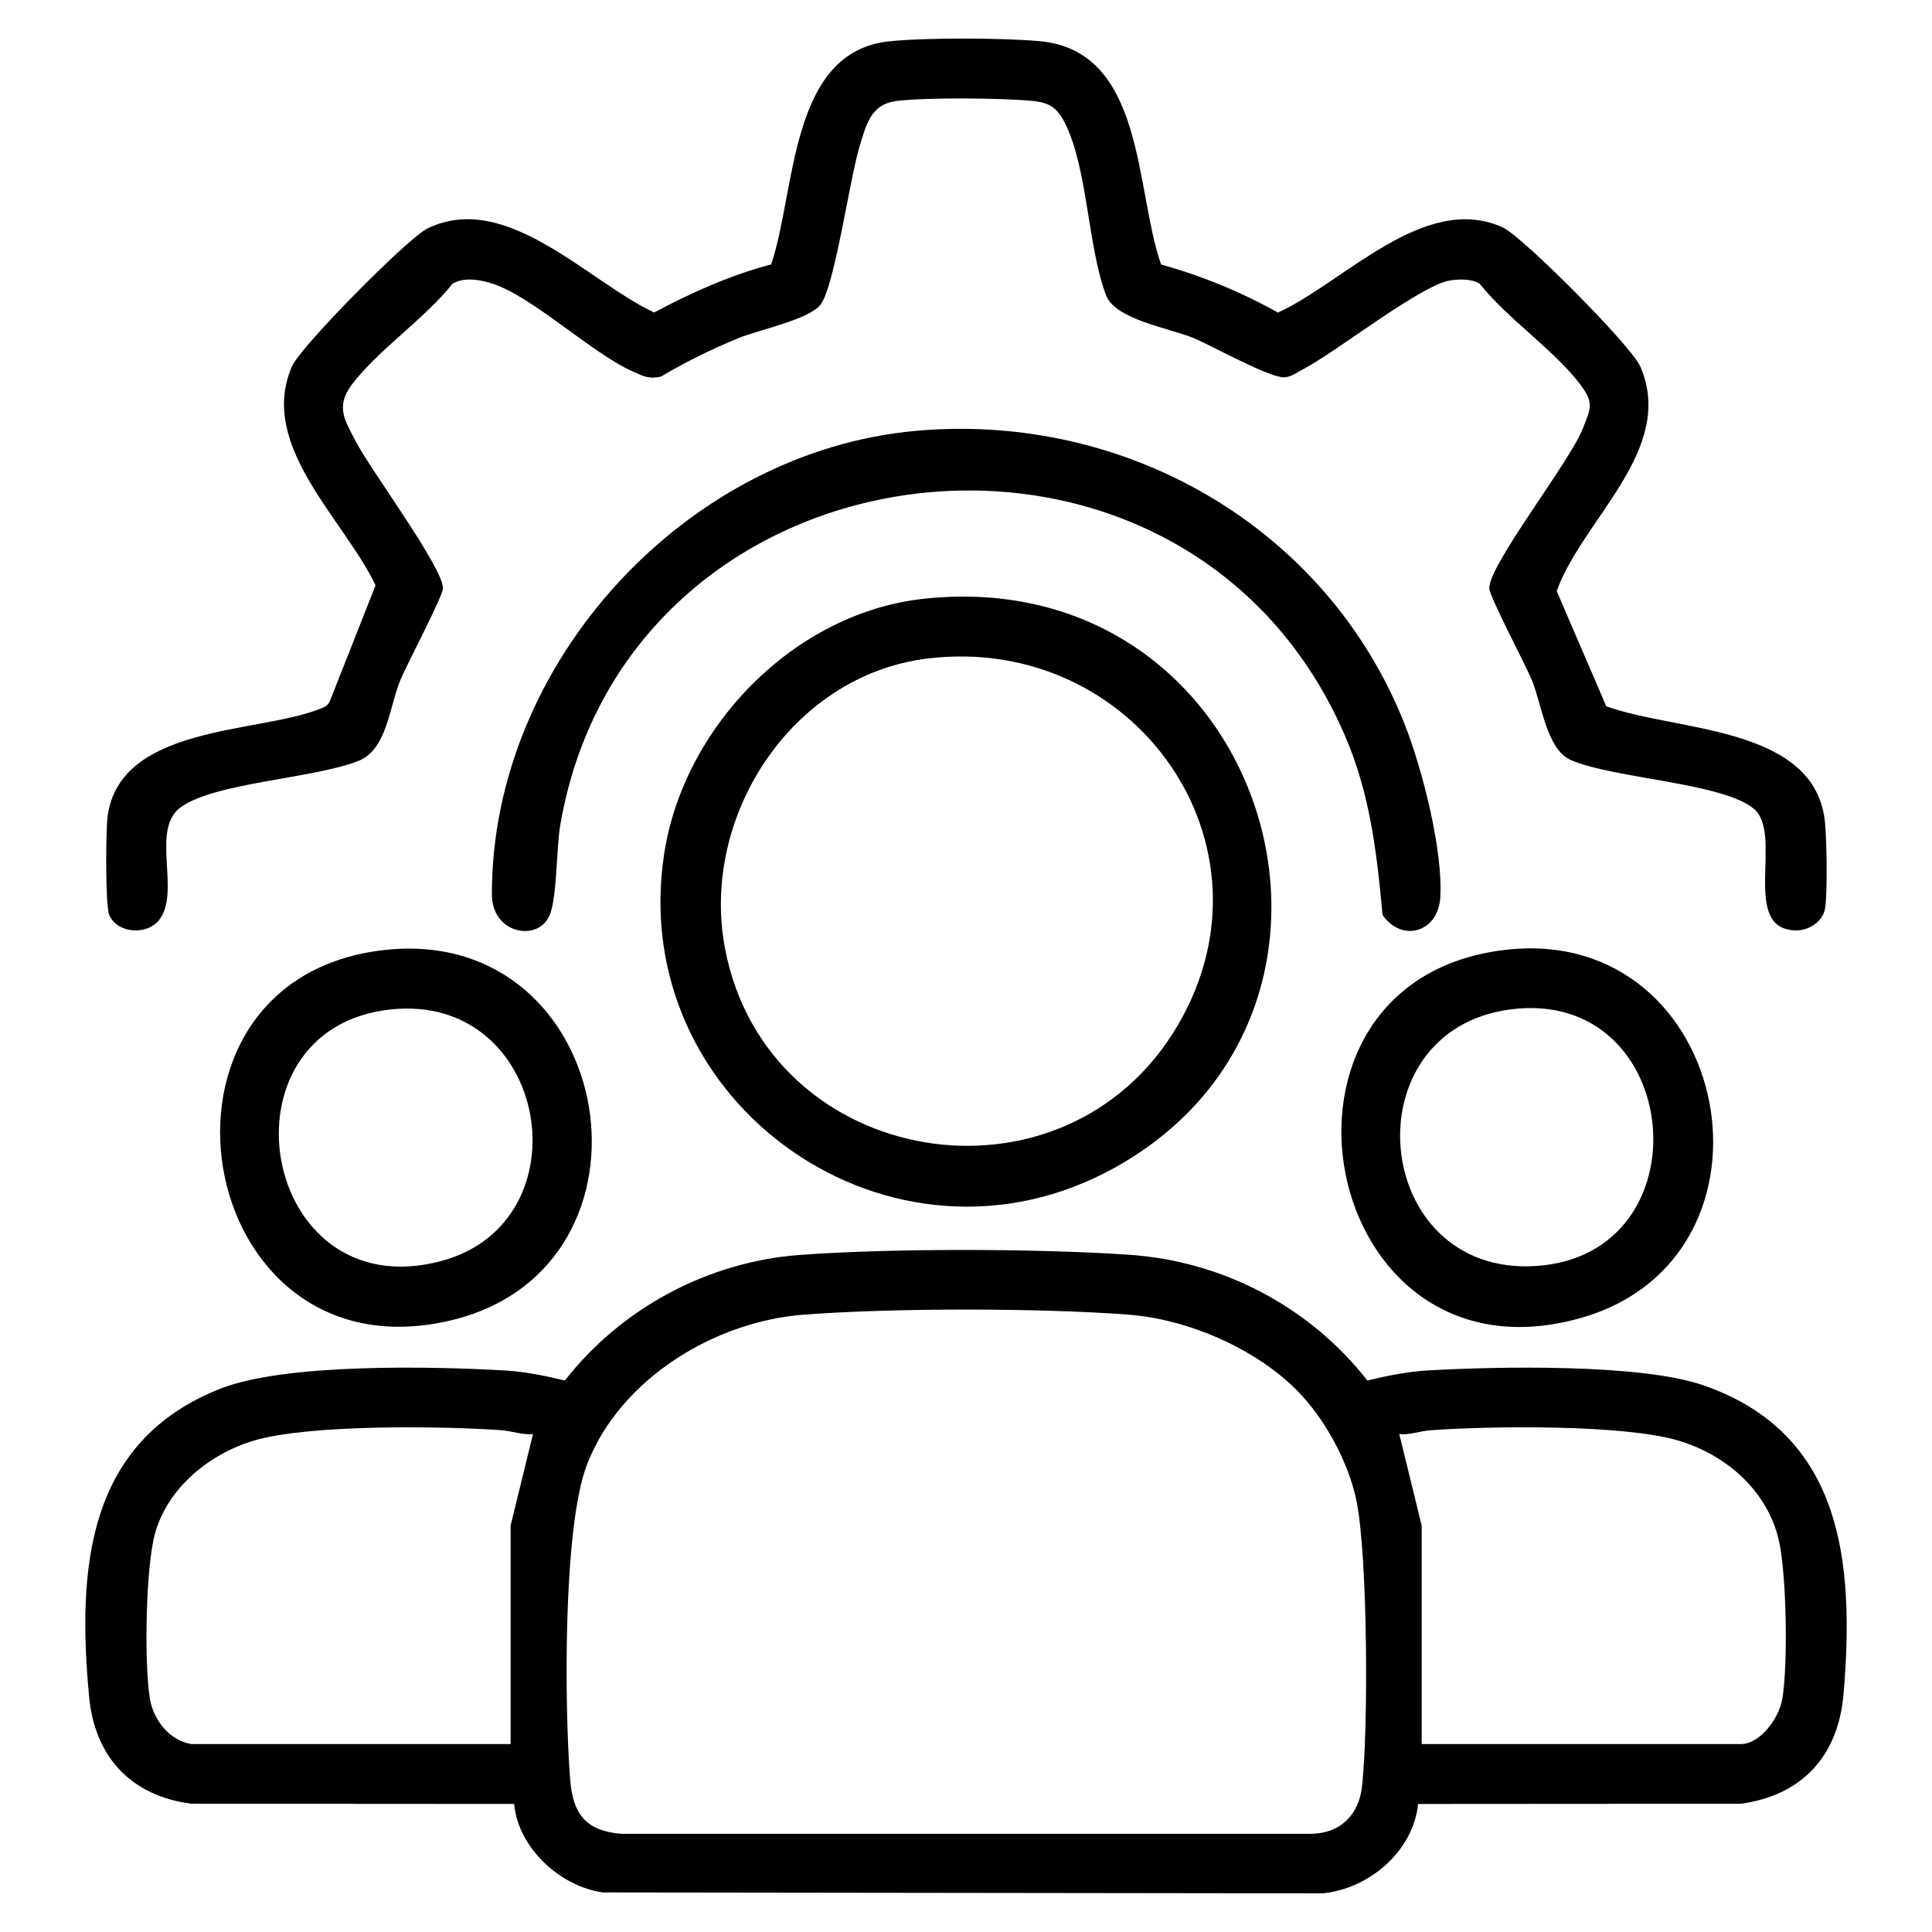
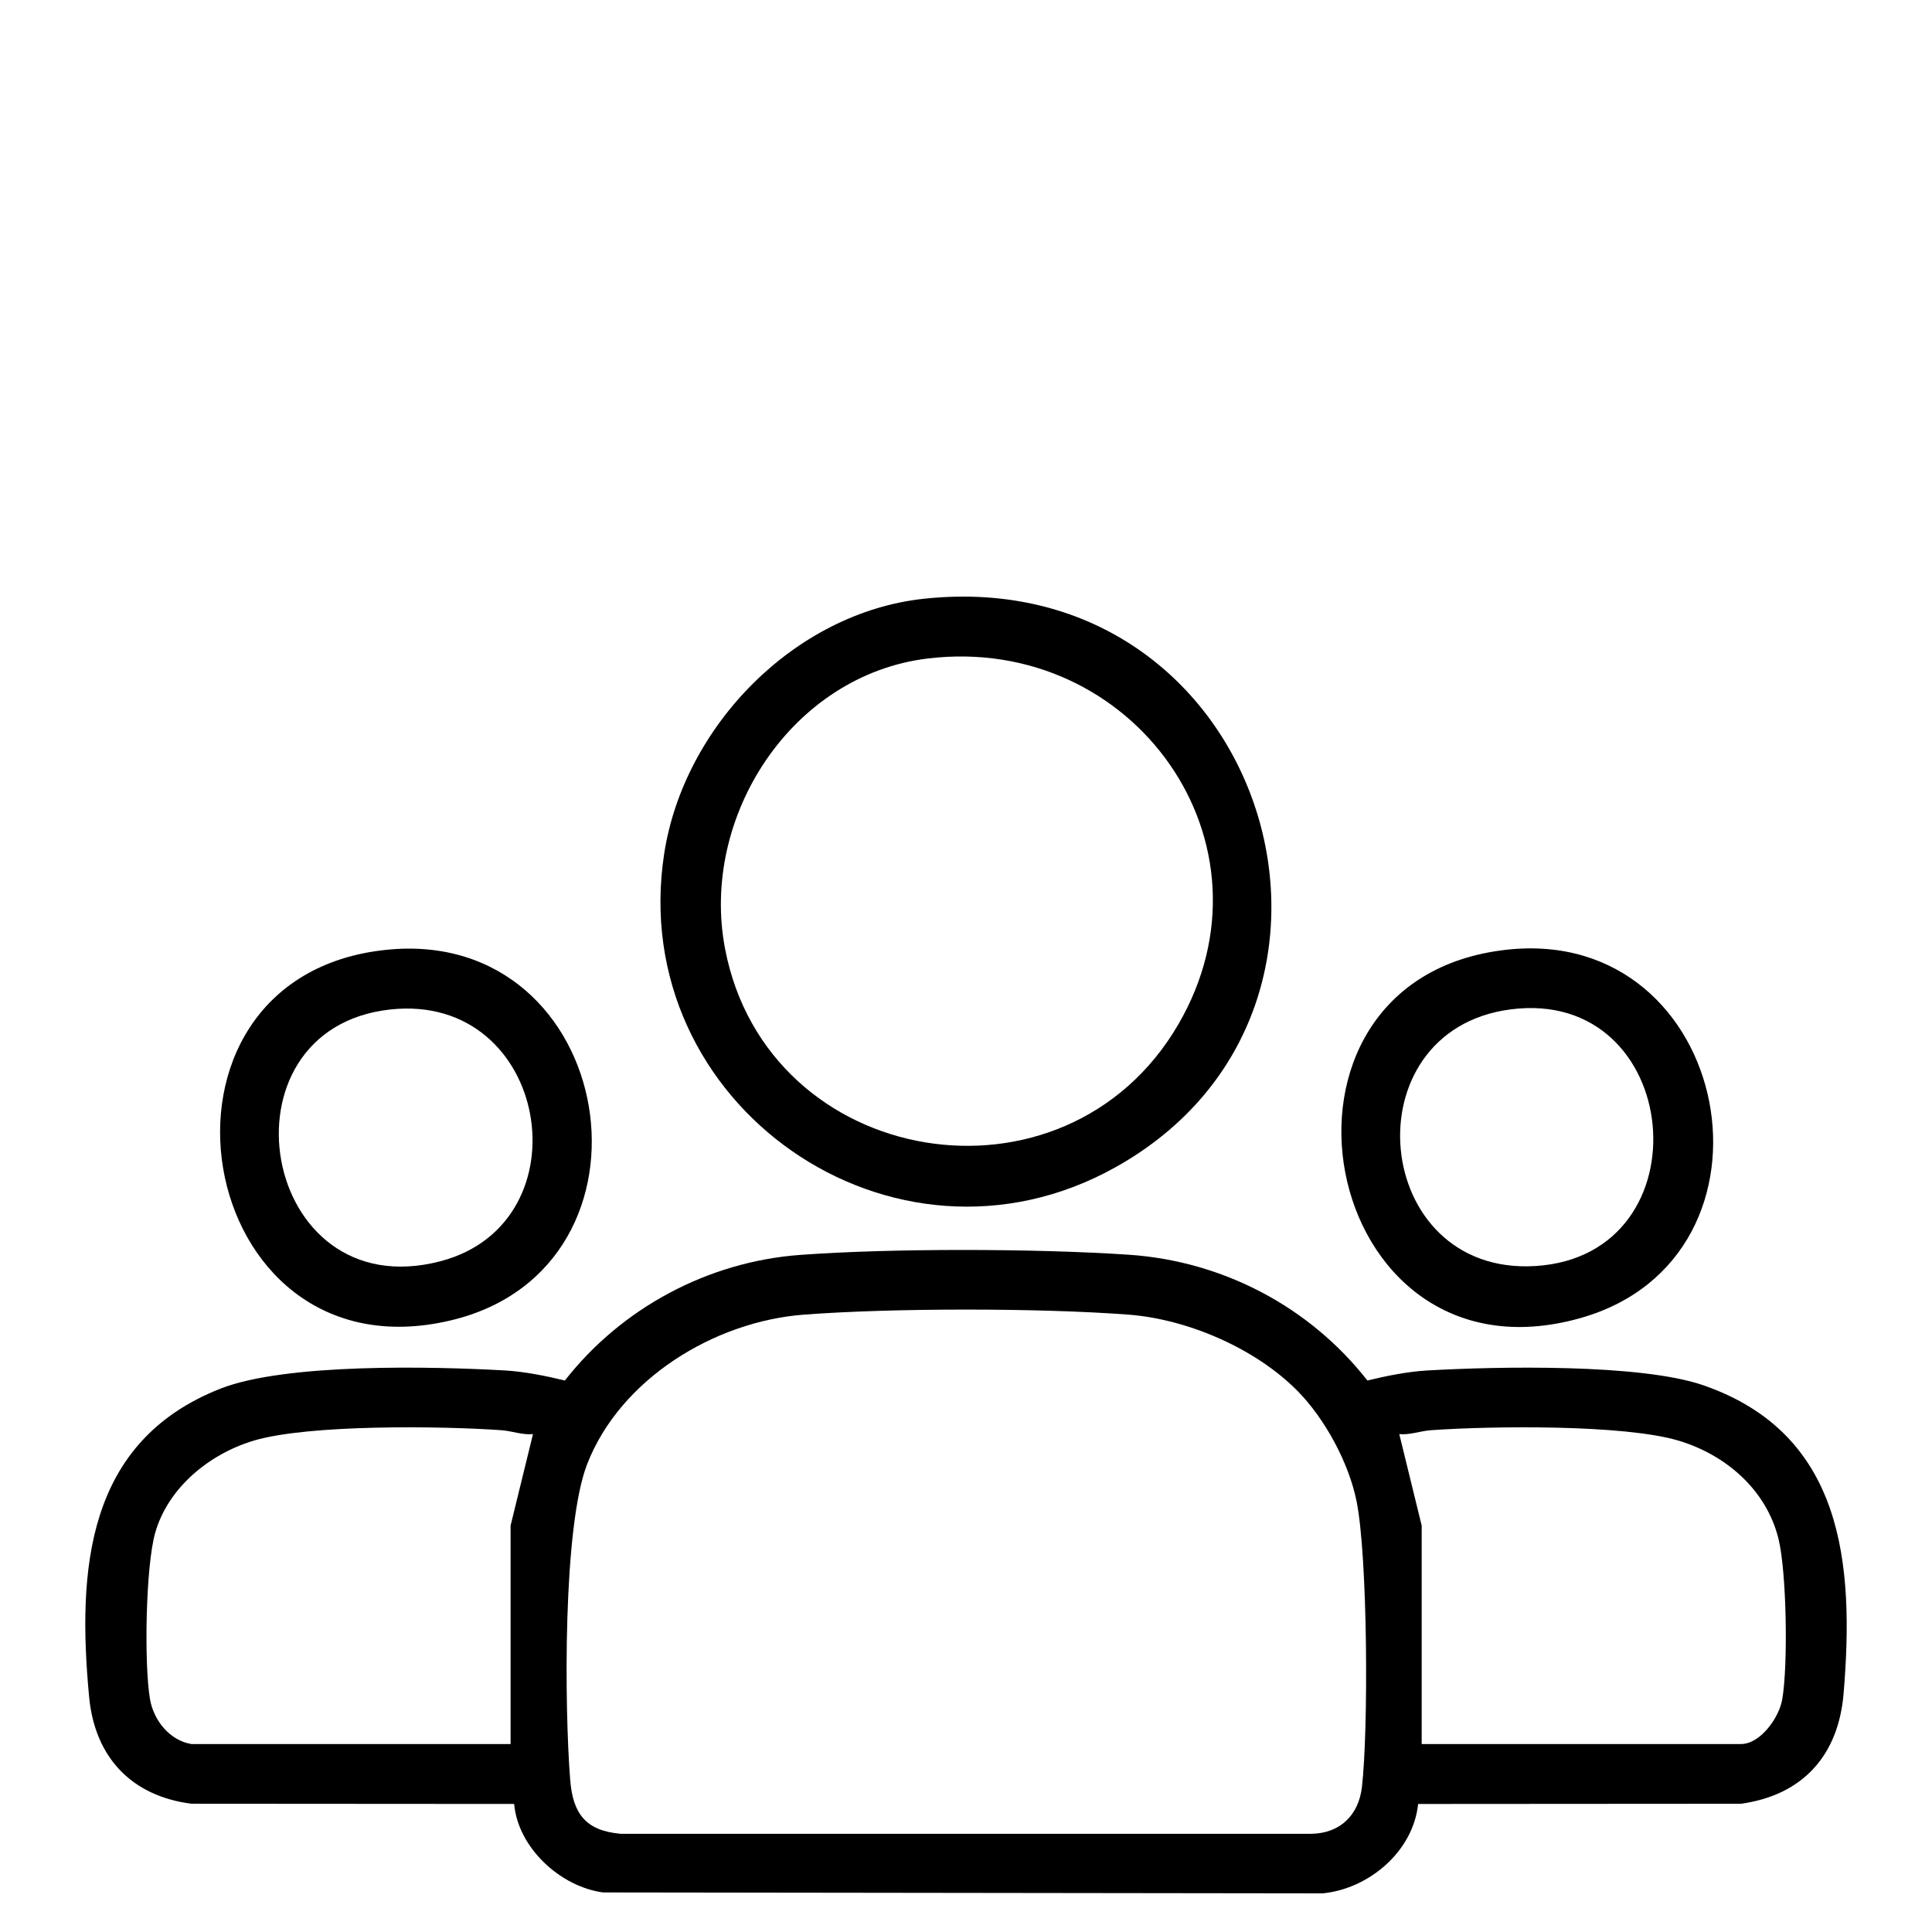
<svg xmlns="http://www.w3.org/2000/svg" id="Layer_1" version="1.1" viewBox="0 0 100 100">
  <path d="M73.402,93.372c-.253,2.447-2.533,4.39-4.939,4.628l-37.25-.048c-2.216-.299-4.403-2.316-4.6-4.58l-16.708-.011c-3.118-.403-4.999-2.42-5.292-5.531-.62-6.59-.149-13.224,6.801-15.955,3.365-1.322,10.963-1.155,14.732-.94.985.056,2.129.284,3.092.52,2.93-3.747,7.391-6.147,12.171-6.501,4.752-.351,12.246-.33,17.014-.01,4.868.327,9.367,2.694,12.354,6.511.963-.236,2.107-.464,3.092-.52,3.618-.207,11.059-.362,14.318.774,7.232,2.52,7.799,9.221,7.237,15.95-.267,3.202-2.116,5.26-5.314,5.703l-16.708.011ZM67.141,71.977c-2.166-2.187-5.667-3.697-8.729-3.931-4.581-.35-12.229-.35-16.81,0-4.624.354-9.489,3.32-11.209,7.732-1.268,3.253-1.174,12.609-.881,16.336.138,1.756.798,2.643,2.609,2.802h35.771c1.483-.027,2.436-.976,2.602-2.424.342-3,.299-11.941-.28-14.796-.406-2-1.643-4.276-3.073-5.721ZM9.903,90.271h16.525v-11.307l1.159-4.734c-.561.05-1.084-.163-1.635-.202-3.109-.222-9.985-.307-12.814.538-2.287.683-4.425,2.417-5.101,4.756-.501,1.735-.585,6.838-.271,8.64.189,1.084,1.015,2.123,2.136,2.309ZM73.587,90.271h16.525c1.003,0,1.97-1.357,2.136-2.309.306-1.756.23-6.61-.197-8.327-.629-2.527-2.724-4.337-5.175-5.069-2.829-.845-9.705-.76-12.814-.538-.551.039-1.074.253-1.635.202l1.159,4.734v11.307Z" />
-   <path d="M60.099,13.693c2.103.579,4.146,1.422,6.047,2.486,3.415-1.556,7.588-6.244,11.629-4.411,1.036.47,6.655,6.132,7.118,7.184,1.893,4.306-3.013,7.947-4.317,11.647l2.563,5.955c3.594,1.326,10.874.979,11.328,6.066.08.895.138,3.659-.012,4.449-.122.64-.835,1.082-1.443,1.087-3.001.025-.659-4.983-2.233-6.293-1.632-1.358-7.218-1.553-9.463-2.52-1.272-.548-1.513-2.905-2.032-4.153-.339-.814-2.189-4.312-2.199-4.734-.029-1.225,4.155-6.523,4.845-8.282.406-1.034.586-1.31-.126-2.26-1.33-1.774-3.79-3.427-5.212-5.225-.407-.267-1.066-.246-1.546-.17-1.513.241-5.855,3.681-7.587,4.587-.302.158-.592.386-.946.422-.74.074-3.732-1.612-4.72-2.024-1.269-.528-4.06-.956-4.543-2.221-.946-2.479-.949-6.561-2.121-8.896-.416-.829-.821-1.084-1.732-1.168-1.636-.149-5.374-.183-6.971.005-1.352.159-1.586,1.219-1.927,2.325-.512,1.661-1.293,7.263-2.027,8.216-.598.776-3.182,1.3-4.253,1.738-1.382.566-2.724,1.226-4.008,1.99-.618.139-.889-.014-1.415-.245-2.173-.952-5.278-3.958-7.39-4.593-.63-.19-1.385-.317-1.986.032-1.419,1.797-3.884,3.452-5.212,5.225-.872,1.165-.339,1.884.261,3.032.728,1.392,4.482,6.464,4.458,7.509-.01.422-1.86,3.92-2.199,4.734-.582,1.398-.688,3.61-2.179,4.199-2.306.912-7.427,1.113-9.198,2.399-1.585,1.151.031,4.393-1.12,5.838-.648.814-2.184.681-2.578-.267-.206-.495-.181-4.392-.084-5.101.64-4.702,7.642-4.289,10.899-5.529.301-.114.525-.173.639-.521l2.331-5.907c-1.629-3.437-6.122-7.252-4.319-11.35.448-1.018,5.982-6.618,6.993-7.116,4.079-2.006,8.32,2.745,11.749,4.341,1.925-1.023,3.932-1.931,6.051-2.485,1.287-3.741.92-11.03,6.132-11.552,1.934-.194,5.783-.177,7.736-.009,5.488.472,4.953,7.645,6.316,11.562Z" />
  <path d="M47.838,30.989c17.699-1.878,24.767,21.118,9.904,29.425-11.51,6.433-25.351-3.252-23.366-16.215,1.009-6.591,6.742-12.497,13.462-13.21ZM48.032,34.082c-7.07.849-11.811,8.214-10.502,15.032,2.191,11.41,17.586,13.985,23.456,3.914,5.458-9.364-2.317-20.223-12.954-18.946Z" />
-   <path d="M47.456,22.296c10.862-.956,21.246,5.027,25.258,15.214.906,2.301,1.989,6.533,1.833,8.961-.114,1.766-1.96,2.346-2.986.889-.308-3.317-.65-6.324-1.999-9.404-8.348-19.051-37.053-15.621-40.56,4.734-.215,1.25-.162,3.741-.548,4.67-.59,1.419-2.99.989-2.994-1.057-.021-12.019,10.061-22.956,21.997-24.007Z" />
  <path d="M20.01,49.161c11.959-1.218,14.845,16.438,3.331,19.18-13.455,3.204-16.881-17.799-3.331-19.18ZM20.2,52.251c-9.154,1.002-6.763,15.478,2.596,13.031,7.617-1.991,5.637-13.932-2.596-13.031Z" />
  <path d="M77.989,49.157c11.718-1.29,14.969,15.925,3.801,19.07-13.608,3.831-17.548-17.557-3.801-19.07ZM78.178,52.247c-8.365,1.097-7.201,13.812,1.3,13.282,8.933-.557,7.666-14.458-1.3-13.282Z" />
</svg>